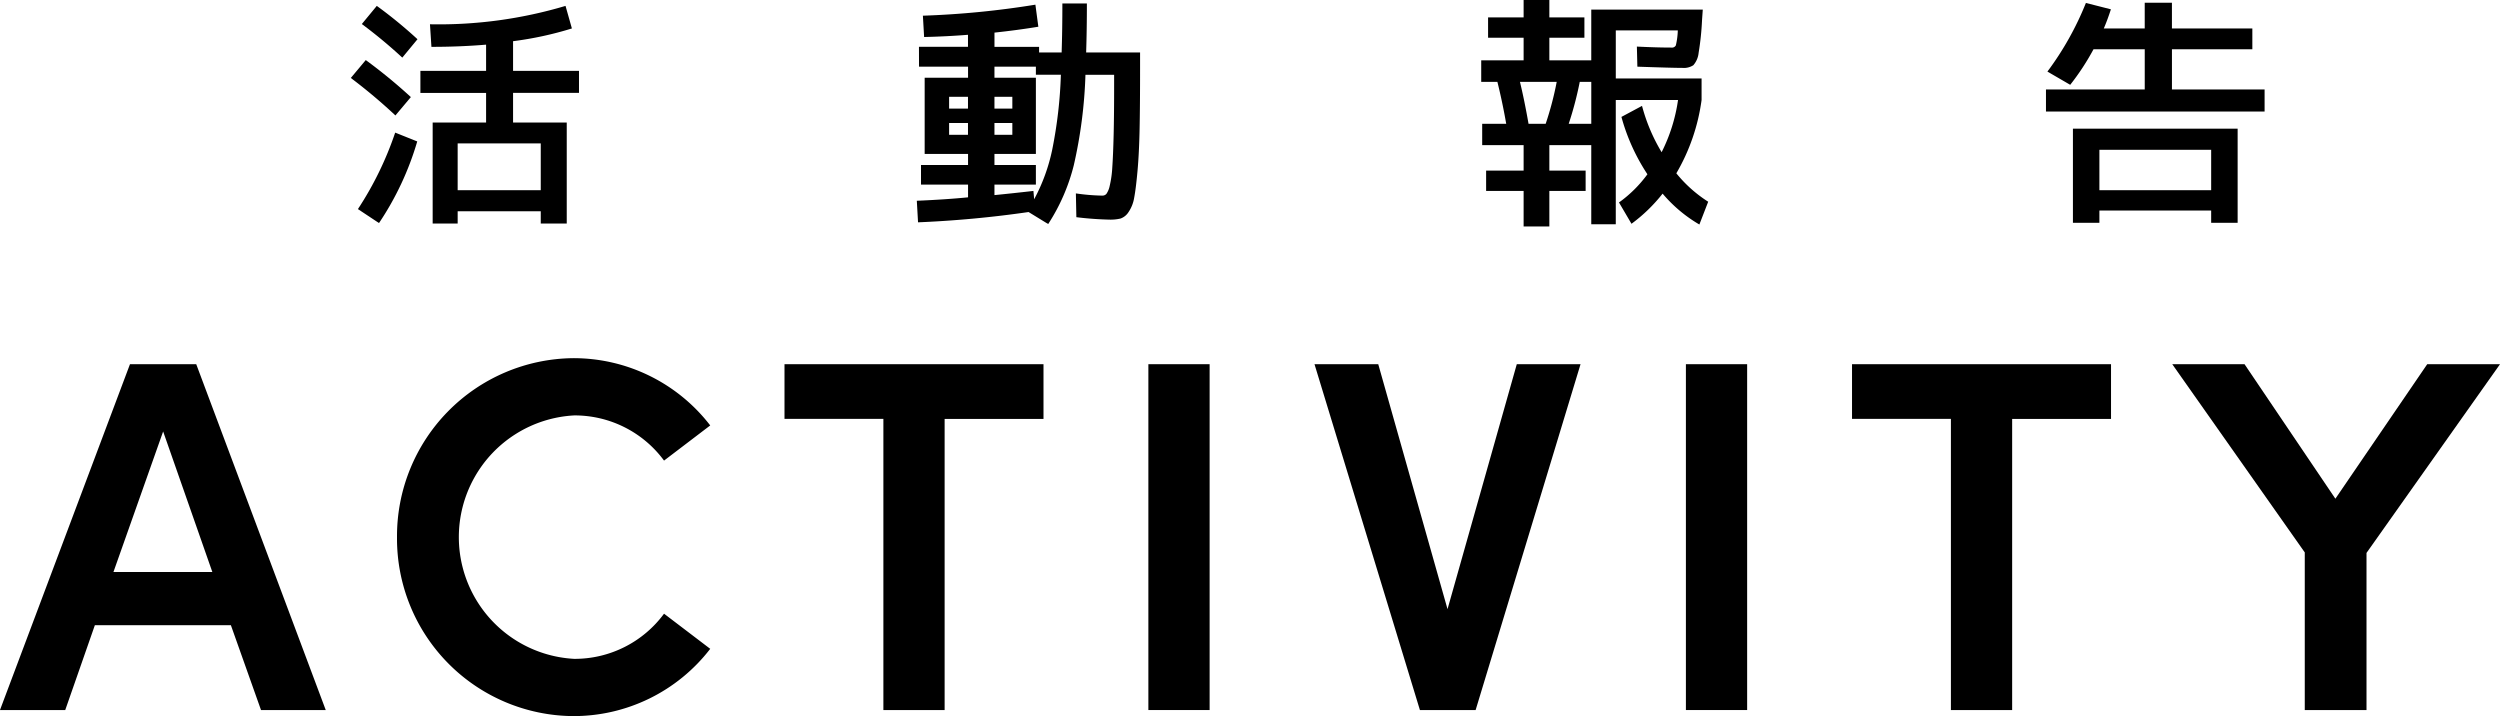
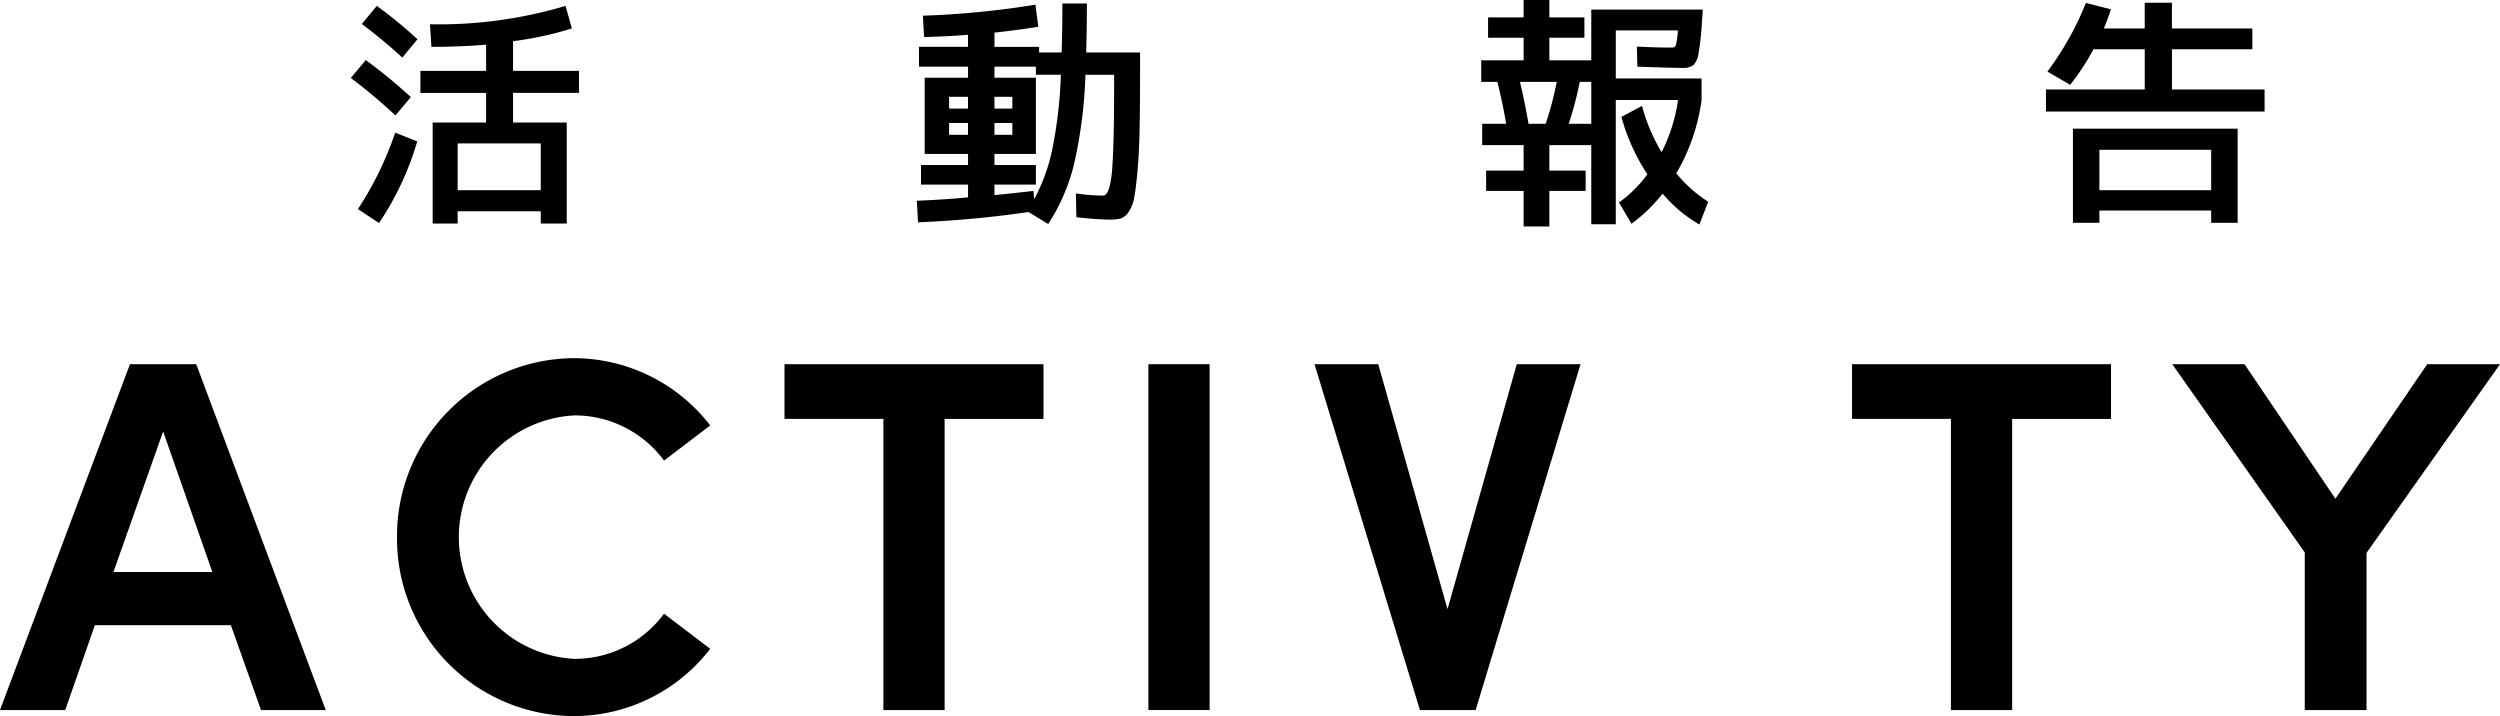
<svg xmlns="http://www.w3.org/2000/svg" width="149.411" height="42.794" viewBox="0 0 149.411 42.794">
  <g id="レイヤー_2" data-name="レイヤー 2">
    <path d="M7140.715,7220.55l-1.8-5.07h-8.13l-1.77,5.07h-3.9l7.769-20.669h3.96l7.74,20.669Zm-8.819-8.25h5.91l-2.94-8.399Z" transform="translate(-7125.116 -7178.115)" />
    <path d="M7148.843,7210.23a10.634,10.634,0,0,1,10.499-10.709,10.305,10.305,0,0,1,8.22,4.02l-2.76,2.101a6.632,6.632,0,0,0-5.37-2.7,7.285,7.285,0,0,0,0,14.549,6.633,6.633,0,0,0,5.37-2.699l2.76,2.1a10.305,10.305,0,0,1-8.22,4.02A10.607,10.607,0,0,1,7148.843,7210.23Z" transform="translate(-7125.116 -7178.115)" />
    <path d="M7187.48,7199.881v3.27h-5.909V7220.55h-3.66V7203.15h-5.91v-3.27Z" transform="translate(-7125.116 -7178.115)" />
    <path d="M7193.748,7220.55v-20.669h3.66V7220.55Z" transform="translate(-7125.116 -7178.115)" />
    <path d="M7215.766,7199.881h3.81l-6.27,20.669h-3.33l-6.3-20.669h3.81l4.14,14.639Z" transform="translate(-7125.116 -7178.115)" />
-     <path d="M7225.873,7220.55v-20.669h3.66V7220.55Z" transform="translate(-7125.116 -7178.115)" />
    <path d="M7251.28,7199.881v3.27h-5.909V7220.55h-3.66V7203.15h-5.91v-3.27Z" transform="translate(-7125.116 -7178.115)" />
    <path d="M7270.178,7199.881h4.35l-7.979,11.279v9.39h-3.69v-9.42l-7.919-11.249h4.319l5.43,8.039Z" transform="translate(-7125.116 -7178.115)" />
    <path d="M7148.748,7185.015a32.303,32.303,0,0,0-2.666-2.241l.894-1.069a31.455,31.455,0,0,1,2.695,2.212Zm1.304,1.553a17.628,17.628,0,0,1-2.285,4.878l-1.26-.835a19.86,19.86,0,0,0,2.227-4.57Zm-3.311-7.017.894-1.084a27.185,27.185,0,0,1,2.432,1.992l-.908,1.099A29.615,29.615,0,0,0,7146.741,7179.551Zm4.072.015a26.468,26.468,0,0,0,8.101-1.099l.381,1.348a20.648,20.648,0,0,1-3.516.762v1.772h3.94v1.318h-3.94v1.772h3.208v6.035h-1.553v-.732h-4.966v.732h-1.494V7185.44h3.193v-1.772h-3.926v-1.318h3.926v-1.567q-1.553.132-3.267.132Zm6.621,9.917v-2.798h-4.966v2.798Z" transform="translate(-7125.116 -7178.115)" />
    <path d="M7180.037,7180.913h2.93v-.718q-1.318.103-2.622.132l-.073-1.274a52.783,52.783,0,0,0,6.724-.659l.176,1.318q-1.245.205-2.622.352v.85h2.666v.337h1.348q.044-1.333.044-2.93h1.465q0,1.597-.044,2.93h3.223v.952q0,2.212-.029,3.64t-.124,2.483q-.095,1.055-.198,1.597a2.132,2.132,0,0,1-.337.864.938.938,0,0,1-.476.388,2.569,2.569,0,0,1-.652.066,19.673,19.673,0,0,1-1.992-.146l-.029-1.421a12.2,12.2,0,0,0,1.582.132.315.315,0,0,0,.242-.103,1.31,1.31,0,0,0,.198-.483,6.189,6.189,0,0,0,.154-1.099q.051-.718.081-1.948t.029-3.018v-.571h-1.714a28.025,28.025,0,0,1-.696,5.405,11.607,11.607,0,0,1-1.531,3.516l-1.172-.718a64.669,64.669,0,0,1-6.606.615l-.073-1.289q1.728-.073,3.062-.205v-.762h-2.812v-1.172h2.812v-.659h-2.593v-4.556h2.593V7182.1h-2.93Zm1.802,3.691h1.128v-.703h-1.128Zm0,.864v.703h1.128v-.703Zm2.71,4.307q1.055-.103,2.329-.249l.044.498a10.983,10.983,0,0,0,1.077-2.952,26.934,26.934,0,0,0,.52-4.49h-1.494V7182.1h-2.476v.659h2.476v4.556h-2.476v.659h2.476v1.172h-2.476Zm0-5.171h1.069v-.703h-1.069Zm0,1.567h1.069v-.703h-1.069Z" transform="translate(-7125.116 -7178.115)" />
    <path d="M7222.02,7185.102l1.23-.659a10.652,10.652,0,0,0,1.172,2.768,10.072,10.072,0,0,0,.981-3.12h-3.721v7.427h-1.465v-4.731h-2.505v1.523h2.168v1.216h-2.168v2.124h-1.538v-2.124h-2.241v-1.216h2.241v-1.523h-2.476v-1.274h1.436q-.22-1.26-.527-2.505h-.967v-1.289h2.534v-1.348h-2.124v-1.216h2.124v-1.04h1.538v1.04h2.095v1.216h-2.095v1.348h2.505v-3.032h6.665l-.044.615a16.622,16.622,0,0,1-.205,1.97,1.32,1.32,0,0,1-.315.74,1.034,1.034,0,0,1-.651.161q-.586,0-2.695-.073l-.029-1.201q1.201.059,2.065.059a.257.257,0,0,0,.264-.132,4.383,4.383,0,0,0,.117-.894h-3.706v2.871h5.127v1.289a11.799,11.799,0,0,1-1.509,4.38,7.881,7.881,0,0,0,1.904,1.699l-.527,1.362a8.445,8.445,0,0,1-2.197-1.846,9.589,9.589,0,0,1-1.86,1.802l-.747-1.274a7.507,7.507,0,0,0,1.699-1.685A11.849,11.849,0,0,1,7222.02,7185.102Zm-5.552.41h1.025a19.071,19.071,0,0,0,.659-2.505h-2.197Q7216.219,7184.092,7216.468,7185.513Zm3.75,0v-2.505h-.689a20.841,20.841,0,0,1-.659,2.505Z" transform="translate(-7125.116 -7178.115)" />
    <path d="M7259.726,7179.815v1.245h-4.805v2.402h5.537v1.318h-13.066v-1.318h5.903V7181.06h-3.062a14.527,14.527,0,0,1-1.392,2.124l-1.362-.791a18.117,18.117,0,0,0,2.3-4.102l1.494.381q-.22.674-.425,1.143h2.446v-1.538h1.626v1.538Zm-.879,11.616h-1.582v-.733h-6.68v.733h-1.582v-5.625h9.844Zm-8.262-1.948h6.68v-2.417h-6.68Z" transform="translate(-7125.116 -7178.115)" />
  </g>
</svg>